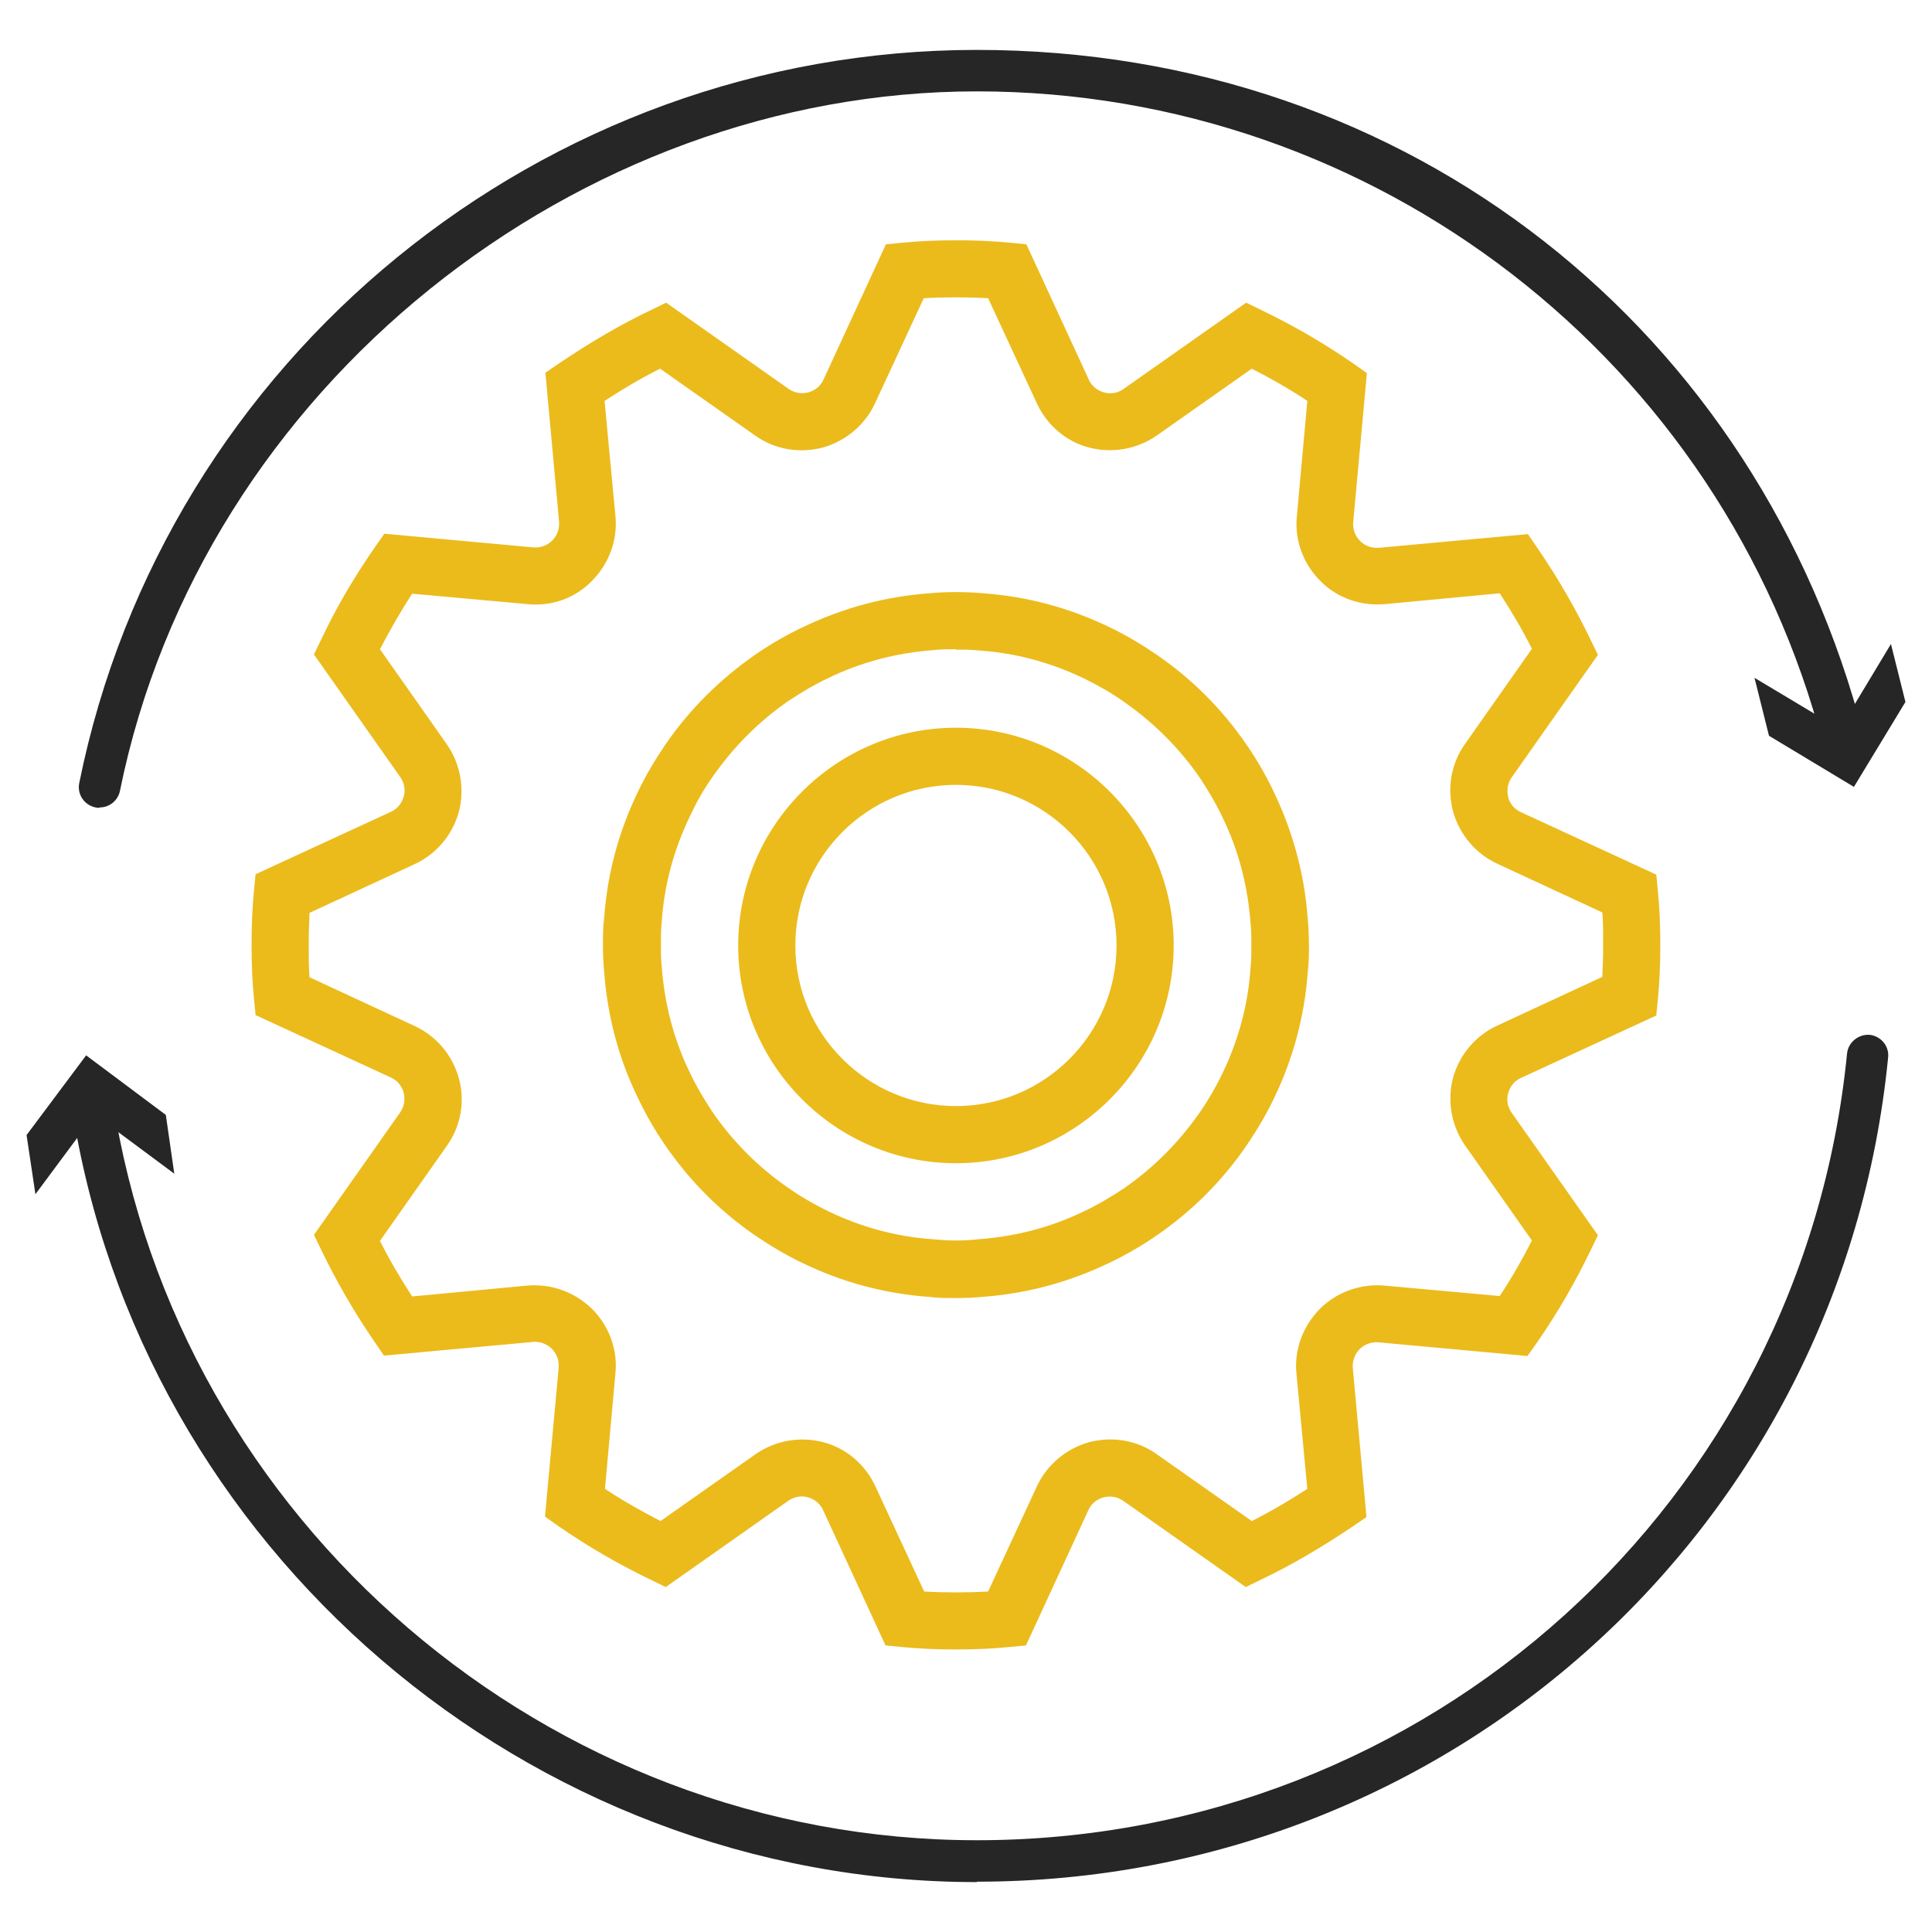
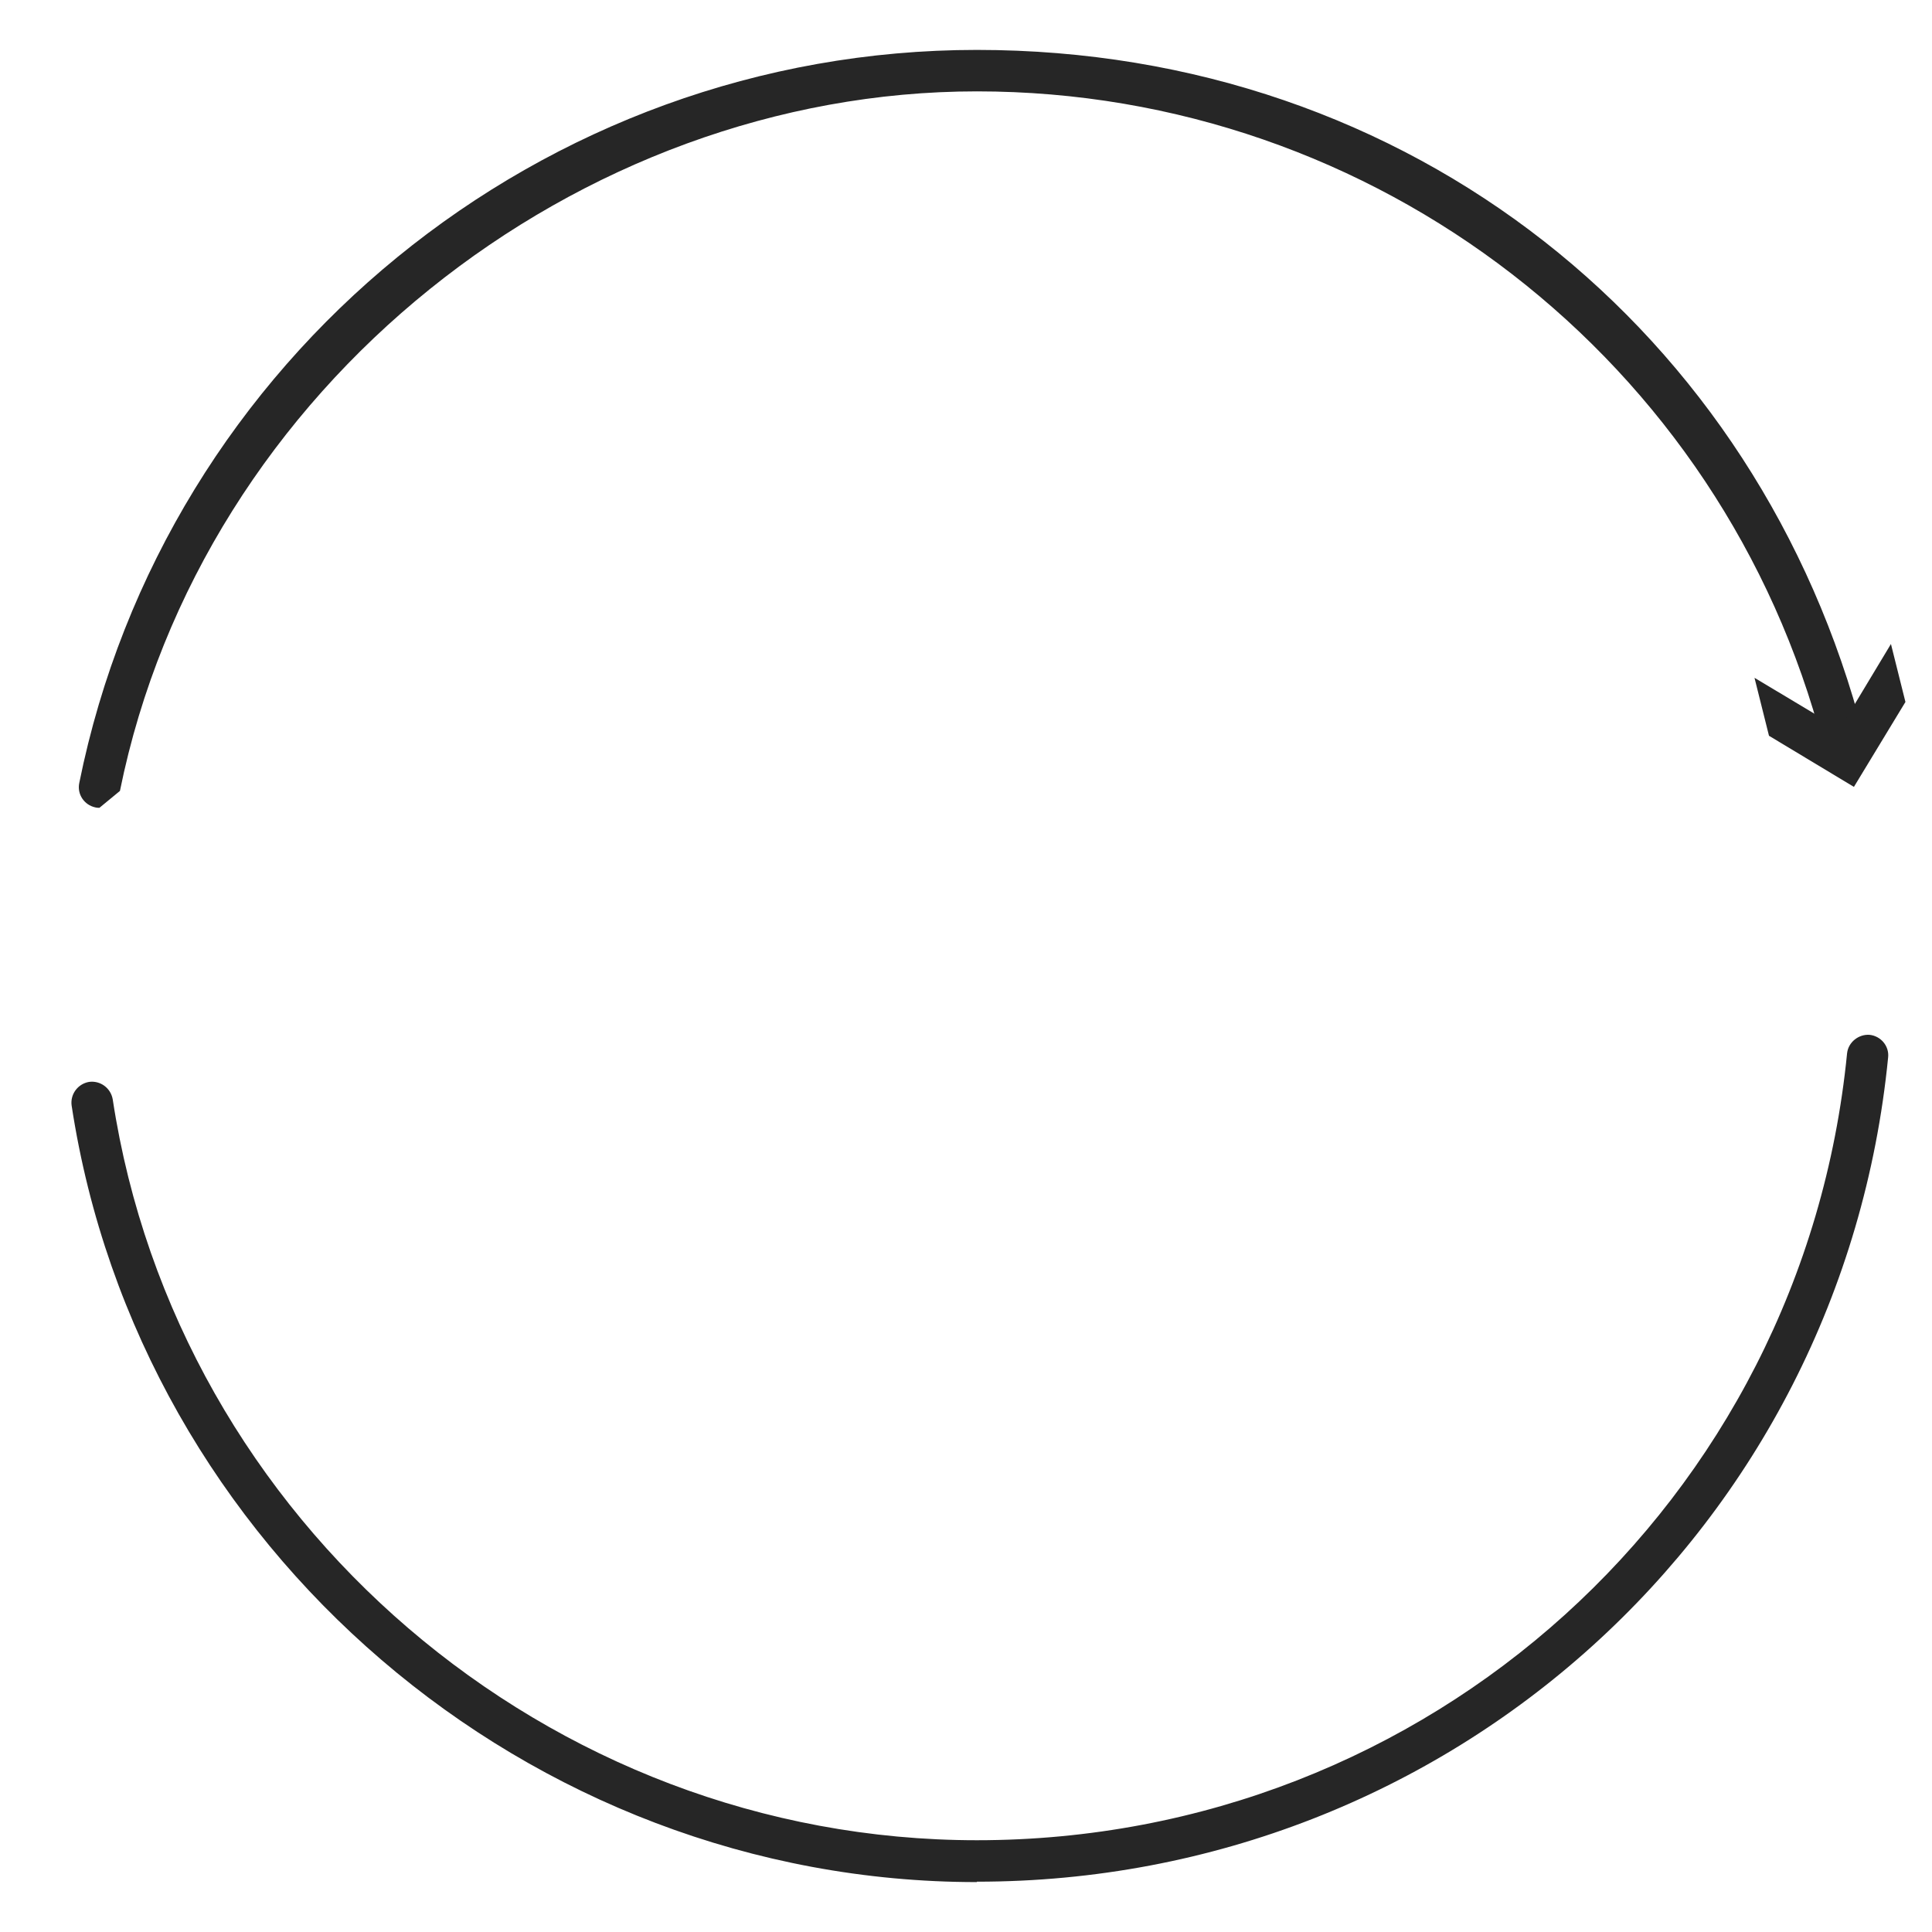
<svg xmlns="http://www.w3.org/2000/svg" id="color_palette" data-name="color palette" viewBox="0 0 48 48">
  <defs>
    <style>
      .cls-1 {
        fill: #262626;
      }

      .cls-1, .cls-2 {
        stroke-width: 0px;
      }

      .cls-2 {
        fill: #ebbb1c;
      }
    </style>
  </defs>
  <g id="main">
    <g id="gears">
      <g>
-         <path class="cls-2" d="m23.75,40.98c-.51,0-.93-.02-1.34-.06l-.41-.04-1.55-3.36c-.1-.22-.28-.29-.38-.32-.1-.03-.29-.05-.49.09l-3.04,2.14-.37-.18c-.77-.37-1.54-.81-2.29-1.33l-.34-.24.34-3.7c.02-.24-.1-.4-.17-.47-.07-.07-.23-.19-.47-.17l-3.7.34-.24-.35c-.52-.76-.96-1.53-1.32-2.28l-.18-.37,2.14-3.04c.14-.2.11-.39.09-.49-.03-.1-.1-.28-.32-.38l-3.36-1.55-.04-.41c-.04-.4-.06-.84-.06-1.34s.02-.93.06-1.34l.04-.41,3.36-1.55c.22-.1.29-.28.32-.38s.05-.29-.09-.49l-2.14-3.04.18-.37c.36-.77.81-1.54,1.33-2.29l.24-.34,3.7.34c.24.02.4-.1.47-.17.07-.07.19-.23.17-.47l-.34-3.7.35-.24c.76-.51,1.52-.96,2.28-1.32l.37-.18,3.04,2.14c.2.14.39.11.49.09.1-.03.28-.1.38-.32l1.55-3.36.41-.04c.81-.08,1.87-.08,2.67,0l.41.04,1.55,3.36c.1.22.28.29.38.32.1.03.3.05.49-.09l3.04-2.14.37.18c.77.37,1.54.81,2.29,1.33l.34.24-.34,3.7c-.02.24.1.4.17.47.07.07.23.19.47.17l3.7-.34.24.35c.52.76.96,1.53,1.32,2.28l.18.37-2.14,3.04c-.14.2-.11.39-.09.49s.1.28.32.38l3.36,1.55.04.41c.04.4.06.83.06,1.34s-.02.93-.06,1.34l-.04.41-3.36,1.55c-.22.1-.29.28-.32.38-.03.1-.05.29.09.49l2.14,3.04-.18.37c-.37.77-.81,1.54-1.33,2.29l-.24.34-3.7-.34c-.24-.02-.4.1-.47.17-.07.07-.19.23-.17.47l.34,3.7-.35.24c-.76.51-1.52.96-2.28,1.32l-.37.18-3.04-2.14c-.2-.14-.39-.11-.49-.09-.1.03-.28.1-.38.32l-1.55,3.36-.41.04c-.41.04-.83.06-1.34.06Zm-.8-1.44c.49.03,1.11.03,1.6,0l1.21-2.61c.25-.54.73-.94,1.3-1.1.58-.15,1.19-.05,1.68.3l2.36,1.66c.46-.23.92-.5,1.38-.8l-.27-2.86c-.06-.6.16-1.18.58-1.61.42-.42,1.01-.63,1.6-.58l2.87.26c.3-.45.56-.91.8-1.38l-1.66-2.36c-.34-.49-.45-1.1-.3-1.68.16-.58.56-1.05,1.1-1.3l2.61-1.21c.01-.24.02-.51.02-.8s0-.56-.02-.8l-2.61-1.21c-.54-.25-.94-.73-1.1-1.3-.15-.58-.05-1.19.3-1.68l1.66-2.36c-.23-.46-.5-.92-.8-1.38l-2.86.27c-.59.05-1.18-.15-1.6-.58-.42-.42-.64-1.01-.58-1.6l.26-2.87c-.45-.3-.91-.56-1.38-.8l-2.36,1.66c-.49.34-1.1.45-1.68.3-.58-.15-1.05-.56-1.3-1.1l-1.21-2.61c-.49-.03-1.11-.03-1.6,0l-1.21,2.61c-.25.54-.73.94-1.3,1.1-.58.15-1.19.05-1.68-.3l-2.36-1.66c-.46.23-.92.5-1.38.8l.27,2.86c.06.6-.16,1.18-.58,1.61s-1,.64-1.6.58l-2.87-.26c-.3.46-.56.92-.8,1.38l1.66,2.36c.34.49.45,1.1.3,1.68-.16.58-.56,1.05-1.1,1.3l-2.61,1.21c-.01.24-.02.51-.02.8s0,.55.02.8l2.61,1.21c.54.25.94.72,1.1,1.3.16.58.05,1.19-.3,1.68l-1.66,2.36c.23.46.5.92.8,1.38l2.86-.27c.6-.05,1.18.16,1.61.58.42.42.64,1.01.58,1.6l-.26,2.87c.45.3.92.56,1.38.8l2.36-1.66c.49-.34,1.1-.45,1.68-.3.58.15,1.05.56,1.3,1.1l1.21,2.61Z" />
-         <path class="cls-2" d="m23.75,28.9c-2.98,0-5.41-2.43-5.41-5.41s2.43-5.41,5.41-5.41,5.41,2.43,5.41,5.41-2.43,5.41-5.41,5.41Zm0-9.4c-2.2,0-3.99,1.79-3.99,3.99s1.79,3.99,3.99,3.99,3.99-1.79,3.99-3.99-1.79-3.99-3.99-3.99Z" />
-         <path class="cls-2" d="m23.75,32.25c-.23,0-.45,0-.68-.03-1.09-.08-2.14-.36-3.13-.84-.38-.18-.77-.41-1.14-.66-.9-.61-1.67-1.38-2.29-2.29-.26-.38-.48-.77-.66-1.15-.48-.98-.76-2.04-.84-3.14-.02-.21-.03-.44-.03-.66s0-.45.03-.68c.08-1.09.36-2.14.84-3.13.18-.38.41-.77.66-1.14.61-.9,1.39-1.67,2.29-2.29.38-.26.77-.48,1.15-.66.98-.47,2.03-.76,3.14-.84.42-.04.89-.04,1.34,0,1.09.08,2.14.36,3.13.84.38.18.77.41,1.14.66.9.61,1.67,1.38,2.29,2.29.26.38.48.77.66,1.15.47.98.76,2.04.84,3.14.02.21.03.44.03.66s0,.45-.03.68c-.08,1.09-.36,2.14-.84,3.13-.18.38-.41.77-.66,1.14-.61.9-1.38,1.67-2.29,2.29-.38.26-.77.48-1.15.66-.98.47-2.03.76-3.14.84-.21.02-.43.03-.66.03Zm0-16.12c-.18,0-.36,0-.54.02-.94.07-1.82.3-2.64.7-.32.15-.64.34-.96.55-.76.52-1.4,1.17-1.92,1.92-.22.31-.4.64-.55.96-.4.83-.64,1.71-.7,2.63-.02.2-.02.38-.02.56s0,.36.02.54c.07.94.3,1.82.7,2.64.15.32.34.64.55.96.52.76,1.17,1.41,1.92,1.92.31.22.64.4.96.56.83.4,1.71.64,2.63.7.39.04.74.04,1.1,0,.94-.07,1.82-.3,2.64-.7.32-.15.64-.34.96-.55.76-.52,1.4-1.17,1.92-1.92.22-.32.4-.64.55-.95.4-.83.64-1.71.7-2.63.02-.2.02-.38.02-.56s0-.36-.02-.54c-.07-.94-.3-1.82-.7-2.64-.15-.32-.34-.64-.55-.96-.52-.76-1.17-1.4-1.92-1.92-.31-.22-.64-.4-.96-.56-.83-.4-1.71-.64-2.63-.7-.2-.02-.38-.02-.56-.02Z" />
-       </g>
+         </g>
    </g>
    <g id="arrows">
      <g id="_2" data-name="2">
-         <path class="cls-1" d="m2.47,20.07s-.07,0-.1-.01c-.28-.06-.46-.33-.4-.61C4.1,8.9,13.48,1.24,24.27,1.24s19.44,7,22.03,17.03c.07.28-.09.56-.37.63-.28.07-.56-.09-.63-.37-2.48-9.57-11.13-16.26-21.03-16.26S5.02,9.58,2.98,19.65c-.05.24-.26.41-.5.41Z" />
+         <path class="cls-1" d="m2.47,20.07s-.07,0-.1-.01c-.28-.06-.46-.33-.4-.61C4.1,8.9,13.48,1.24,24.27,1.24s19.44,7,22.03,17.03c.07.28-.09.56-.37.63-.28.07-.56-.09-.63-.37-2.48-9.57-11.13-16.26-21.03-16.26S5.02,9.58,2.98,19.65Z" />
        <polygon class="cls-1" points="43.59 16.84 45.71 18.11 46.98 16 47.34 17.44 46.06 19.55 43.95 18.28 43.59 16.84" />
      </g>
      <g id="_1" data-name="1">
        <path class="cls-1" d="m24.27,46.76c-11.14,0-20.81-8.29-22.49-19.29-.04-.28.15-.54.43-.59.28-.04.54.15.59.43,1.6,10.5,10.83,18.41,21.47,18.41,11.22,0,20.52-8.41,21.62-19.55.03-.28.29-.48.56-.46.28.03.49.28.46.56-1.15,11.68-10.89,20.48-22.64,20.48Z" />
-         <polygon class="cls-1" points=".88 29.67 2.35 27.69 4.33 29.16 4.12 27.7 2.14 26.22 .66 28.2 .88 29.67" />
      </g>
    </g>
  </g>
</svg>